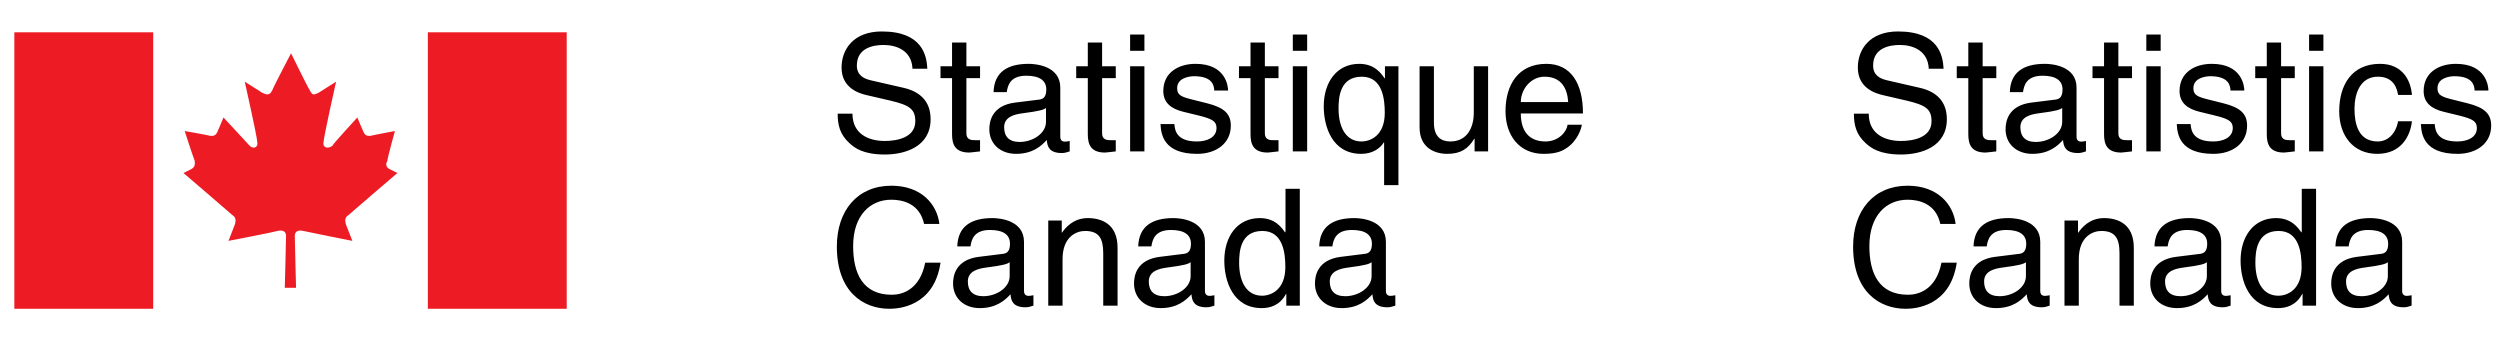
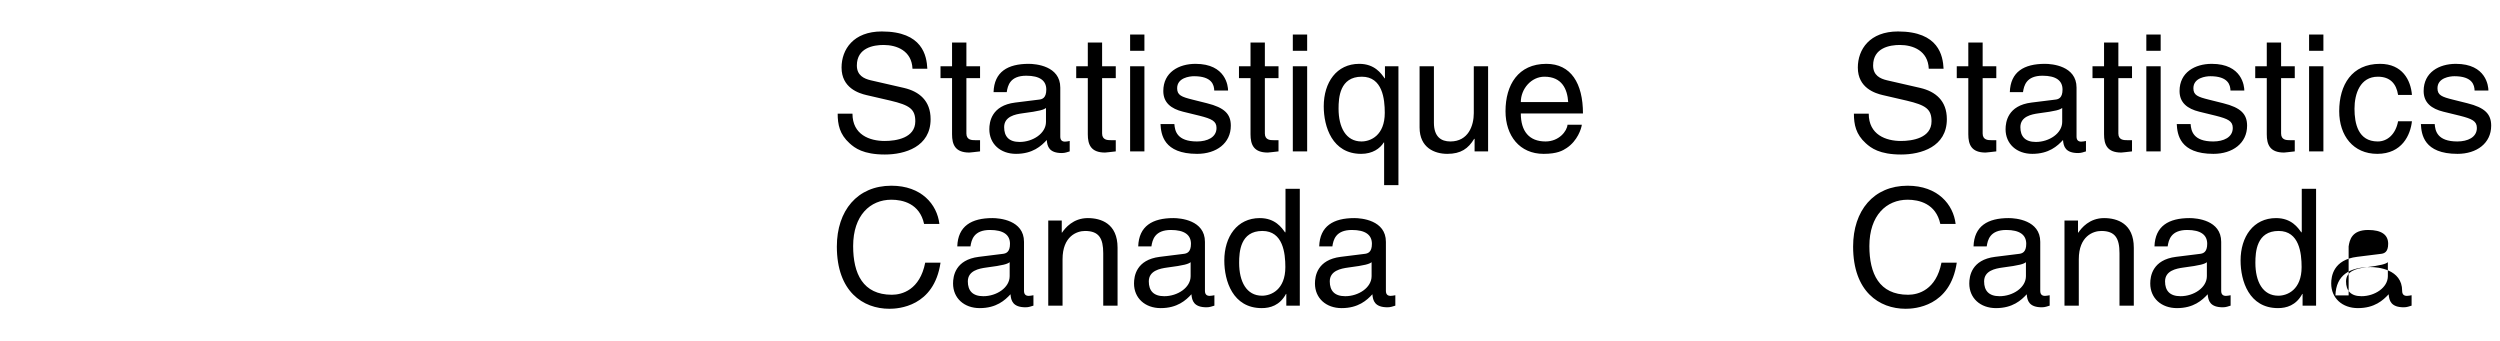
<svg xmlns="http://www.w3.org/2000/svg" version="1.1" id="Layer_1" x="0px" y="0px" height="100%" width="100%" viewBox="0 0 1007.334 137.268" enable-background="new 0 0 1007.334 137.268" preserveAspectRatio="xMinYMin meet" xml:space="preserve">
  <g>
    <g>
-       <path fill-rule="evenodd" clip-rule="evenodd" fill="#ED1C24" d="M119.289,115.954c0,0-0.503-18.9-0.503-20.887    c0-1.991,1.514-2.486,3.527-1.991c2.017,0.495,19.663,3.978,19.663,3.978s-1.512-3.978-2.521-6.465    c-1.006-2.977,0.506-3.478,1.009-3.973c0.503-0.506,19.667-16.914,19.667-16.914l-3.026-1.491    c-2.018-0.993-1.509-2.484-1.009-3.48c0-0.996,3.026-11.935,3.026-11.935s-8.07,1.489-10.084,1.989    c-1.515,0-2.018-0.5-2.521-1.494c-0.506-0.994-2.523-5.967-2.523-5.967s-10.082,10.941-10.082,11.437    c-2.018,1.494-4.037,0.5-3.529-1.491c0-1.989,5.041-24.367,5.041-24.367s-5.549,3.48-7.058,4.476    c-2.018,0.996-2.521,0.996-3.529-0.996c-1.009-1.491-7.562-14.919-7.562-14.919l0,0c0,0-7.061,13.428-7.564,14.919    c-1.012,1.992-2.018,1.992-4.038,0.996c-1.509-0.996-7.056-4.476-7.056-4.476s5.044,22.377,5.044,24.367    c0.503,1.992-1.515,2.985-3.026,1.491c-0.506-0.496-10.59-11.437-10.59-11.437s-2.017,4.974-2.521,5.967    c-0.503,0.993-1.006,1.494-2.518,1.494c-2.02-0.5-10.59-1.989-10.59-1.989s3.526,10.938,4.035,11.935    c0,0.996,0.503,2.487-1.514,3.48l-3.024,1.491c0,0,19.158,16.408,19.661,16.914c0.506,0.495,2.018,0.996,1.009,3.973    c-1.009,2.487-2.521,6.465-2.521,6.465s18.152-3.482,19.664-3.978c2.02-0.495,3.529,0,3.529,1.991    c0,1.986-0.503,20.887-0.503,20.887H119.289L119.289,115.954z" />
-       <polygon fill-rule="evenodd" clip-rule="evenodd" fill="#ED1C24" points="61.73,124.416 61.73,13.013 5.778,13.013 5.778,124.416     61.73,124.416   " />
-       <polygon fill-rule="evenodd" clip-rule="evenodd" fill="#ED1C24" points="228.347,124.416 228.347,13.013 172.395,13.013     172.395,124.416 228.347,124.416   " />
-     </g>
+       </g>
    <path fill-rule="evenodd" clip-rule="evenodd" d="M373.651,27.692c-0.258-5.183-1.898-15.015-18.348-15.015   c-11.413,0-16.212,7.213-16.212,14.556c0,8.199,6.956,10.363,10.041,11.08l9.644,2.232c7.724,1.832,10.03,3.405,10.03,8.325   c0,6.754-7.74,7.933-12.332,7.933c-6.037,0-12.987-2.489-12.987-11.013h-5.959c0,4.394,0.79,8.325,4.783,11.932   c2.09,1.904,5.505,4.536,14.23,4.536c8.064,0,18.43-3.093,18.43-14.238c0-7.474-4.602-11.147-10.69-12.587l-13.441-3.083   c-2.75-0.661-5.583-1.968-5.583-5.97c0-7.146,6.759-8.261,10.753-8.261c5.309,0,11.346,2.296,11.666,9.574H373.651L373.651,27.692z    M394.898,31.495v-4.783h-5.505v-9.576h-5.779v9.576h-4.649v4.783h4.649v22.62c0,4.13,1.254,7.353,6.956,7.353   c0.593,0,2.234-0.258,4.329-0.467v-4.522h-2.027c-1.187,0-3.478,0-3.478-2.691V31.495H394.898L394.898,31.495z M405.651,37.134   c0.387-2.626,1.306-6.623,7.869-6.623c5.443,0,8.07,1.966,8.07,5.572c0,3.411-1.641,3.939-3.029,4.066l-9.499,1.179   c-9.577,1.184-10.428,7.869-10.428,10.755c0,5.897,4.458,9.909,10.753,9.909c6.692,0,10.169-3.158,12.394-5.585   c0.191,2.626,0.985,5.258,6.099,5.258c1.305,0,2.162-0.392,3.142-0.666v-4.198c-0.645,0.132-1.373,0.266-1.898,0.266   c-1.177,0-1.899-0.591-1.899-2.036V35.297c0-8.784-9.969-9.574-12.719-9.574c-8.467,0-13.905,3.217-14.168,11.411H405.651   L405.651,37.134z M421.461,49.13c0,4.595-5.253,8.067-10.629,8.067c-4.324,0-6.228-2.229-6.228-5.967   c0-4.326,4.52-5.18,7.342-5.572c7.146-0.921,8.596-1.445,9.515-2.162V49.13L421.461,49.13z M449.581,31.495v-4.783h-5.505v-9.576   h-5.763v9.576h-4.67v4.783h4.67v22.62c0,4.13,1.238,7.353,6.939,7.353c0.593,0,2.234-0.258,4.329-0.467v-4.522h-2.033   c-1.171,0-3.472,0-3.472-2.691V31.495H449.581L449.581,31.495z M461.123,26.711h-5.763v34.299h5.763V26.711L461.123,26.711z    M461.123,20.479v-6.553h-5.763v6.553H461.123L461.123,20.479z M494.832,36.479c0-1.703-0.856-10.755-13.121-10.755   c-6.749,0-12.977,3.408-12.977,10.949c0,4.721,3.142,7.149,7.936,8.331l6.682,1.635c4.922,1.249,6.821,2.165,6.821,4.922   c0,3.803-3.746,5.438-7.869,5.438c-8.126,0-8.916-4.324-9.112-7.015h-5.583c0.207,4.13,1.192,12.009,14.757,12.009   c7.734,0,13.57-4.272,13.57-11.352c0-4.656-2.492-7.28-9.638-9.05l-5.763-1.442c-4.458-1.114-6.228-1.77-6.228-4.592   c0-4.259,5.051-4.848,6.821-4.848c7.275,0,8.064,3.602,8.131,5.769H494.832L494.832,36.479z M515.155,31.495v-4.783h-5.5v-9.576   h-5.779v9.576h-4.654v4.783h4.654v22.62c0,4.13,1.249,7.353,6.95,7.353c0.599,0,2.225-0.258,4.329-0.467v-4.522h-2.043   c-1.177,0-3.457,0-3.457-2.691V31.495H515.155L515.155,31.495z M526.697,26.711h-5.778v34.299h5.778V26.711L526.697,26.711z    M526.697,20.479v-6.553h-5.778v6.553H526.697L526.697,20.479z M563.476,26.711h-5.433v4.85h-0.134   c-1.378-1.966-4.005-5.838-10.232-5.838c-9.117,0-14.297,7.476-14.297,17.117c0,8.193,3.41,19.153,15.081,19.153   c4.587,0,7.611-2.172,9.112-4.6h0.134v17.19h5.769V26.711L563.476,26.711z M557.971,45.459c0,9.114-5.707,11.54-9.381,11.54   c-6.294,0-9.24-5.704-9.24-13.242c0-4.394,0.454-12.851,9.37-12.851C557.058,30.906,557.971,39.887,557.971,45.459L557.971,45.459z    M599.604,61V26.711h-5.764v18.879c0,4.982-2.172,11.408-9.447,11.408c-3.735,0-6.62-1.899-6.62-7.536V26.711h-5.778v24.65   c0,8.196,6.099,10.632,11.154,10.632c5.506,0,8.457-2.108,10.882-6.109l0.13,0.134V61H599.604L599.604,61z M631.604,50.248   c-0.19,2.559-3.4,6.751-8.854,6.751c-6.62,0-9.964-4.128-9.964-11.274h25.045c0-12.133-4.845-20.001-14.746-20.001   c-11.347,0-16.465,8.459-16.465,19.083c0,9.899,5.712,17.187,15.34,17.187c5.521,0,7.739-1.318,9.318-2.368   c4.329-2.884,5.897-7.74,6.099-9.378H631.604L631.604,50.248z M612.787,41.133c0-5.309,4.2-10.227,9.51-10.227   c7.017,0,9.24,4.917,9.581,10.227H612.787L612.787,41.133z M378.512,90.238c-0.918-7.868-7.213-15.407-19.349-15.407   c-13.699,0-21.97,10.03-21.97,24.52c0,18.095,10.495,25.065,21.18,25.065c3.54,0,17.966-0.795,20.592-18.575H372.8   c-2.162,10.949-9.308,12.926-13.441,12.926c-11.671,0-15.598-8.529-15.598-19.607c0-12.394,6.873-18.688,15.402-18.688   c4.52,0,11.413,1.507,13.183,9.768H378.512L378.512,90.238z M391.034,99.288c0.387-2.621,1.305-6.625,7.858-6.625   c5.454,0,8.065,1.971,8.065,5.583c0,3.405-1.625,3.921-3.014,4.056l-9.509,1.182c-9.566,1.182-10.417,7.863-10.417,10.753   c0,5.897,4.458,9.911,10.748,9.911c6.687,0,10.165-3.157,12.398-5.583c0.191,2.621,0.986,5.253,6.083,5.253   c1.321,0,2.177-0.387,3.158-0.665v-4.195c-0.661,0.129-1.383,0.258-1.899,0.258c-1.176,0-1.899-0.588-1.899-2.022V97.451   c0-8.787-9.963-9.576-12.718-9.576c-8.467,0-13.905,3.22-14.168,11.413H391.034L391.034,99.288z M406.828,111.279   c0,4.598-5.247,8.07-10.613,8.07c-4.329,0-6.243-2.225-6.243-5.965c0-4.324,4.53-5.181,7.358-5.572   c7.146-0.924,8.58-1.445,9.499-2.167V111.279L406.828,111.279z M450.303,99.814c0-9.772-6.692-11.939-11.991-11.939   c-5.908,0-9.128,4.004-10.366,5.841h-0.129v-4.86h-5.443v34.302h5.763v-18.688c0-9.318,5.779-11.408,9.05-11.408   c5.645,0,7.342,3.008,7.342,8.983v21.113h5.773V99.814L450.303,99.814z M463.94,99.288c0.397-2.621,1.316-6.625,7.869-6.625   c5.443,0,8.07,1.971,8.07,5.583c0,3.405-1.646,3.921-3.019,4.056l-9.509,1.182c-9.577,1.182-10.417,7.863-10.417,10.753   c0,5.897,4.463,9.911,10.753,9.911c6.682,0,10.159-3.157,12.383-5.583c0.206,2.621,0.98,5.253,6.099,5.253   c1.321,0,2.172-0.387,3.152-0.665v-4.195c-0.66,0.129-1.383,0.258-1.904,0.258c-1.182,0-1.904-0.588-1.904-2.022V97.451   c0-8.787-9.969-9.576-12.719-9.576c-8.457,0-13.895,3.22-14.168,11.413H463.94L463.94,99.288z M479.745,111.279   c0,4.598-5.248,8.07-10.624,8.07c-4.329,0-6.228-2.225-6.228-5.965c0-4.324,4.52-5.181,7.337-5.572   c7.151-0.924,8.596-1.445,9.515-2.167V111.279L479.745,111.279z M523.736,76.08h-5.764v17.172l-0.129,0.464   c-1.383-1.971-4.004-5.841-10.237-5.841c-9.111,0-14.292,7.481-14.292,17.109c0,8.204,3.411,19.163,15.082,19.163   c3.349,0,7.28-1.058,9.772-5.717h0.129v4.727h5.438V76.08L523.736,76.08z M499.29,105.903c0-4.386,0.449-12.843,9.365-12.843   c8.338,0,9.257,8.983,9.257,14.551c0,9.117-5.712,11.542-9.386,11.542C502.236,119.153,499.29,113.451,499.29,105.903   L499.29,105.903z M536.857,99.288c0.387-2.621,1.305-6.625,7.873-6.625c5.438,0,8.06,1.971,8.06,5.583   c0,3.405-1.641,3.921-3.023,4.056l-9.494,1.182c-9.581,1.182-10.433,7.863-10.433,10.753c0,5.897,4.458,9.911,10.753,9.911   c6.692,0,10.17-3.157,12.394-5.583c0.191,2.621,0.98,5.253,6.099,5.253c1.306,0,2.157-0.387,3.143-0.665v-4.195   c-0.66,0.129-1.367,0.258-1.904,0.258c-1.176,0-1.898-0.588-1.898-2.022V97.451c0-8.787-9.964-9.576-12.719-9.576   c-8.462,0-13.9,3.22-14.158,11.413H536.857L536.857,99.288z M552.661,111.279c0,4.598-5.247,8.07-10.618,8.07   c-4.334,0-6.233-2.225-6.233-5.965c0-4.324,4.525-5.181,7.343-5.572c7.141-0.924,8.591-1.445,9.509-2.167V111.279z" />
-     <path fill-rule="evenodd" clip-rule="evenodd" d="M783.129,27.692c-0.258-5.183-1.898-15.015-18.358-15.015   c-11.402,0-16.19,7.213-16.19,14.556c0,8.199,6.944,10.363,10.03,11.08l9.639,2.232c7.739,1.832,10.03,3.405,10.03,8.325   c0,6.754-7.74,7.933-12.321,7.933c-6.037,0-12.982-2.489-12.982-11.013h-5.975c0,4.394,0.795,8.325,4.788,11.932   c2.105,1.904,5.511,4.536,14.241,4.536c8.049,0,18.42-3.093,18.42-14.238c0-7.474-4.593-11.147-10.691-12.587l-13.436-3.083   c-2.766-0.661-5.583-1.968-5.583-5.97c0-7.146,6.76-8.261,10.753-8.261c5.314,0,11.352,2.296,11.671,9.574H783.129L783.129,27.692z    M804.377,31.495v-4.783h-5.5v-9.576h-5.779v9.576h-4.654v4.783h4.654v22.62c0,4.13,1.249,7.353,6.955,7.353   c0.588,0,2.229-0.258,4.324-0.467v-4.522h-2.033c-1.177,0-3.467,0-3.467-2.691V31.495H804.377L804.377,31.495z M815.13,37.134   c0.392-2.626,1.311-6.623,7.873-6.623c5.438,0,8.06,1.966,8.06,5.572c0,3.411-1.63,3.939-3.013,4.066l-9.505,1.179   c-9.576,1.184-10.433,7.869-10.433,10.755c0,5.897,4.458,9.909,10.763,9.909c6.688,0,10.154-3.158,12.384-5.585   c0.196,2.626,0.99,5.258,6.099,5.258c1.321,0,2.167-0.392,3.147-0.666v-4.198c-0.65,0.132-1.372,0.266-1.898,0.266   c-1.177,0-1.899-0.591-1.899-2.036V35.297c0-8.784-9.968-9.574-12.724-9.574c-8.462,0-13.9,3.217-14.158,11.411H815.13   L815.13,37.134z M830.929,49.13c0,4.595-5.242,8.067-10.619,8.067c-4.323,0-6.232-2.229-6.232-5.967c0-4.326,4.53-5.18,7.348-5.572   c7.15-0.921,8.596-1.445,9.504-2.162V49.13L830.929,49.13z M859.06,31.495v-4.783h-5.501v-9.576h-5.769v9.576h-4.653v4.783h4.653   v22.62c0,4.13,1.238,7.353,6.945,7.353c0.588,0,2.229-0.258,4.324-0.467v-4.522h-2.023c-1.187,0-3.478,0-3.478-2.691V31.495H859.06   L859.06,31.495z M870.606,26.711h-5.778v34.299h5.778V26.711L870.606,26.711z M870.606,20.479v-6.553h-5.778v6.553H870.606   L870.606,20.479z M904.31,36.479c0-1.703-0.856-10.755-13.116-10.755c-6.749,0-12.981,3.408-12.981,10.949   c0,4.721,3.147,7.149,7.936,8.331l6.687,1.635c4.923,1.249,6.821,2.165,6.821,4.922c0,3.803-3.746,5.438-7.873,5.438   c-8.122,0-8.916-4.324-9.112-7.015h-5.583c0.206,4.13,1.187,12.009,14.768,12.009c7.729,0,13.569-4.272,13.569-11.352   c0-4.656-2.497-7.28-9.638-9.05l-5.769-1.442c-4.458-1.114-6.233-1.77-6.233-4.592c0-4.259,5.057-4.848,6.821-4.848   c7.275,0,8.06,3.602,8.121,5.769H904.31L904.31,36.479z M924.639,31.495v-4.783h-5.511v-9.576h-5.769v9.576h-4.653v4.783h4.653   v22.62c0,4.13,1.249,7.353,6.955,7.353c0.589,0,2.219-0.258,4.324-0.467v-4.522h-2.043c-1.177,0-3.468,0-3.468-2.691V31.495   H924.639L924.639,31.495z M936.176,26.711h-5.769v34.299h5.769V26.711L936.176,26.711z M936.176,20.479v-6.553h-5.769v6.553   H936.176L936.176,20.479z M971.85,38.249c-0.464-5.97-3.88-12.525-12.857-12.525c-11.331,0-16.449,8.459-16.449,19.083   c0,9.899,5.696,17.187,15.334,17.187c10.031,0,13.374-7.68,13.973-13.124h-5.582c-0.98,5.245-4.324,8.129-8.194,8.129   c-7.936,0-9.37-7.278-9.37-13.178c0-6.099,2.291-12.915,9.433-12.915c4.86,0,7.419,2.755,8.132,7.342H971.85L971.85,38.249z    M1002.664,36.479c0-1.703-0.857-10.755-13.116-10.755c-6.749,0-12.981,3.408-12.981,10.949c0,4.721,3.146,7.149,7.936,8.331   l6.687,1.635c4.922,1.249,6.821,2.165,6.821,4.922c0,3.803-3.736,5.438-7.874,5.438c-8.121,0-8.916-4.324-9.112-7.015h-5.562   c0.186,4.13,1.176,12.009,14.746,12.009c7.739,0,13.57-4.272,13.57-11.352c0-4.656-2.487-7.28-9.628-9.05l-5.779-1.442   c-4.458-1.114-6.232-1.77-6.232-4.592c0-4.259,5.057-4.848,6.82-4.848c7.275,0,8.07,3.602,8.132,5.769H1002.664L1002.664,36.479z    M787.989,90.238c-0.918-7.868-7.213-15.407-19.349-15.407c-13.704,0-21.96,10.03-21.96,24.52   c0,18.095,10.485,25.065,21.176,25.065c3.539,0,17.966-0.795,20.587-18.575h-6.16c-2.167,10.949-9.309,12.926-13.437,12.926   c-11.681,0-15.613-8.529-15.613-19.607c0-12.394,6.894-18.688,15.407-18.688c4.53,0,11.413,1.507,13.178,9.768H787.989   L787.989,90.238z M800.518,99.288c0.382-2.621,1.311-6.625,7.863-6.625c5.438,0,8.06,1.971,8.06,5.583   c0,3.405-1.642,3.921-3.014,4.056l-9.504,1.182c-9.576,1.182-10.433,7.863-10.433,10.753c0,5.897,4.457,9.911,10.763,9.911   c6.687,0,10.164-3.157,12.394-5.583c0.186,2.621,0.98,5.253,6.089,5.253c1.311,0,2.167-0.387,3.146-0.665v-4.195   c-0.649,0.129-1.372,0.258-1.898,0.258c-1.176,0-1.898-0.588-1.898-2.022V97.451c0-8.787-9.969-9.576-12.724-9.576   c-8.462,0-13.9,3.22-14.158,11.413H800.518L800.518,99.288z M816.316,111.279c0,4.598-5.253,8.07-10.629,8.07   c-4.324,0-6.223-2.225-6.223-5.965c0-4.324,4.52-5.181,7.337-5.572c7.151-0.924,8.596-1.445,9.515-2.167V111.279L816.316,111.279z    M859.781,99.814c0-9.772-6.687-11.939-11.991-11.939c-5.902,0-9.111,4.004-10.36,5.841h-0.134v-4.86h-5.449v34.302h5.769v-18.688   c0-9.318,5.779-11.408,9.061-11.408c5.635,0,7.337,3.008,7.337,8.983v21.113h5.769V99.814L859.781,99.814z M873.424,99.288   c0.392-2.621,1.311-6.625,7.874-6.625c5.438,0,8.059,1.971,8.059,5.583c0,3.405-1.641,3.921-3.013,4.056l-9.515,1.182   c-9.566,1.182-10.423,7.863-10.423,10.753c0,5.897,4.458,9.911,10.764,9.911c6.687,0,10.154-3.157,12.383-5.583   c0.196,2.621,0.98,5.253,6.099,5.253c1.311,0,2.167-0.387,3.138-0.665v-4.195c-0.65,0.129-1.362,0.258-1.899,0.258   c-1.176,0-1.898-0.588-1.898-2.022V97.451c0-8.787-9.958-9.576-12.714-9.576c-8.462,0-13.899,3.22-14.168,11.413H873.424   L873.424,99.288z M889.223,111.279c0,4.598-5.242,8.07-10.618,8.07c-4.335,0-6.233-2.225-6.233-5.965   c0-4.324,4.53-5.181,7.348-5.572c7.141-0.924,8.596-1.445,9.504-2.167V111.279L889.223,111.279z M933.225,76.08h-5.769v17.172   l-0.124,0.464c-1.393-1.971-4.004-5.841-10.236-5.841c-9.112,0-14.293,7.481-14.293,17.109c0,8.204,3.405,19.163,15.077,19.163   c3.343,0,7.274-1.058,9.772-5.717h0.134v4.727h5.438V76.08L933.225,76.08z M908.768,105.903c0-4.386,0.454-12.843,9.37-12.843   c8.338,0,9.257,8.983,9.257,14.551c0,9.117-5.707,11.542-9.381,11.542C911.719,119.153,908.768,113.451,908.768,105.903   L908.768,105.903z M946.341,99.288c0.392-2.621,1.3-6.625,7.873-6.625c5.438,0,8.06,1.971,8.06,5.583   c0,3.405-1.641,3.921-3.023,4.056l-9.494,1.182c-9.586,1.182-10.433,7.863-10.433,10.753c0,5.897,4.458,9.911,10.753,9.911   c6.697,0,10.154-3.157,12.394-5.583c0.196,2.621,0.98,5.253,6.099,5.253c1.301,0,2.156-0.387,3.147-0.665v-4.195   c-0.671,0.129-1.372,0.258-1.909,0.258c-1.177,0-1.898-0.588-1.898-2.022V97.451c0-8.787-9.959-9.576-12.714-9.576   c-8.462,0-13.91,3.22-14.169,11.413H946.341L946.341,99.288z M962.149,111.279c0,4.598-5.252,8.07-10.629,8.07   c-4.323,0-6.223-2.225-6.223-5.965c0-4.324,4.521-5.181,7.337-5.572c7.142-0.924,8.597-1.445,9.515-2.167V111.279z" />
+     <path fill-rule="evenodd" clip-rule="evenodd" d="M783.129,27.692c-0.258-5.183-1.898-15.015-18.358-15.015   c-11.402,0-16.19,7.213-16.19,14.556c0,8.199,6.944,10.363,10.03,11.08l9.639,2.232c7.739,1.832,10.03,3.405,10.03,8.325   c0,6.754-7.74,7.933-12.321,7.933c-6.037,0-12.982-2.489-12.982-11.013h-5.975c0,4.394,0.795,8.325,4.788,11.932   c2.105,1.904,5.511,4.536,14.241,4.536c8.049,0,18.42-3.093,18.42-14.238c0-7.474-4.593-11.147-10.691-12.587l-13.436-3.083   c-2.766-0.661-5.583-1.968-5.583-5.97c0-7.146,6.76-8.261,10.753-8.261c5.314,0,11.352,2.296,11.671,9.574H783.129L783.129,27.692z    M804.377,31.495v-4.783h-5.5v-9.576h-5.779v9.576h-4.654v4.783h4.654v22.62c0,4.13,1.249,7.353,6.955,7.353   c0.588,0,2.229-0.258,4.324-0.467v-4.522h-2.033c-1.177,0-3.467,0-3.467-2.691V31.495H804.377L804.377,31.495z M815.13,37.134   c0.392-2.626,1.311-6.623,7.873-6.623c5.438,0,8.06,1.966,8.06,5.572c0,3.411-1.63,3.939-3.013,4.066l-9.505,1.179   c-9.576,1.184-10.433,7.869-10.433,10.755c0,5.897,4.458,9.909,10.763,9.909c6.688,0,10.154-3.158,12.384-5.585   c0.196,2.626,0.99,5.258,6.099,5.258c1.321,0,2.167-0.392,3.147-0.666v-4.198c-0.65,0.132-1.372,0.266-1.898,0.266   c-1.177,0-1.899-0.591-1.899-2.036V35.297c0-8.784-9.968-9.574-12.724-9.574c-8.462,0-13.9,3.217-14.158,11.411H815.13   L815.13,37.134z M830.929,49.13c0,4.595-5.242,8.067-10.619,8.067c-4.323,0-6.232-2.229-6.232-5.967c0-4.326,4.53-5.18,7.348-5.572   c7.15-0.921,8.596-1.445,9.504-2.162V49.13L830.929,49.13z M859.06,31.495v-4.783h-5.501v-9.576h-5.769v9.576h-4.653v4.783h4.653   v22.62c0,4.13,1.238,7.353,6.945,7.353c0.588,0,2.229-0.258,4.324-0.467v-4.522h-2.023c-1.187,0-3.478,0-3.478-2.691V31.495H859.06   L859.06,31.495z M870.606,26.711h-5.778v34.299h5.778V26.711L870.606,26.711z M870.606,20.479v-6.553h-5.778v6.553H870.606   L870.606,20.479z M904.31,36.479c0-1.703-0.856-10.755-13.116-10.755c-6.749,0-12.981,3.408-12.981,10.949   c0,4.721,3.147,7.149,7.936,8.331l6.687,1.635c4.923,1.249,6.821,2.165,6.821,4.922c0,3.803-3.746,5.438-7.873,5.438   c-8.122,0-8.916-4.324-9.112-7.015h-5.583c0.206,4.13,1.187,12.009,14.768,12.009c7.729,0,13.569-4.272,13.569-11.352   c0-4.656-2.497-7.28-9.638-9.05l-5.769-1.442c-4.458-1.114-6.233-1.77-6.233-4.592c0-4.259,5.057-4.848,6.821-4.848   c7.275,0,8.06,3.602,8.121,5.769H904.31L904.31,36.479z M924.639,31.495v-4.783h-5.511v-9.576h-5.769v9.576h-4.653v4.783h4.653   v22.62c0,4.13,1.249,7.353,6.955,7.353c0.589,0,2.219-0.258,4.324-0.467v-4.522h-2.043c-1.177,0-3.468,0-3.468-2.691V31.495   H924.639L924.639,31.495z M936.176,26.711h-5.769v34.299h5.769V26.711L936.176,26.711z M936.176,20.479v-6.553h-5.769v6.553   H936.176L936.176,20.479z M971.85,38.249c-0.464-5.97-3.88-12.525-12.857-12.525c-11.331,0-16.449,8.459-16.449,19.083   c0,9.899,5.696,17.187,15.334,17.187c10.031,0,13.374-7.68,13.973-13.124h-5.582c-0.98,5.245-4.324,8.129-8.194,8.129   c-7.936,0-9.37-7.278-9.37-13.178c0-6.099,2.291-12.915,9.433-12.915c4.86,0,7.419,2.755,8.132,7.342H971.85L971.85,38.249z    M1002.664,36.479c0-1.703-0.857-10.755-13.116-10.755c-6.749,0-12.981,3.408-12.981,10.949c0,4.721,3.146,7.149,7.936,8.331   l6.687,1.635c4.922,1.249,6.821,2.165,6.821,4.922c0,3.803-3.736,5.438-7.874,5.438c-8.121,0-8.916-4.324-9.112-7.015h-5.562   c0.186,4.13,1.176,12.009,14.746,12.009c7.739,0,13.57-4.272,13.57-11.352c0-4.656-2.487-7.28-9.628-9.05l-5.779-1.442   c-4.458-1.114-6.232-1.77-6.232-4.592c0-4.259,5.057-4.848,6.82-4.848c7.275,0,8.07,3.602,8.132,5.769H1002.664L1002.664,36.479z    M787.989,90.238c-0.918-7.868-7.213-15.407-19.349-15.407c-13.704,0-21.96,10.03-21.96,24.52   c0,18.095,10.485,25.065,21.176,25.065c3.539,0,17.966-0.795,20.587-18.575h-6.16c-2.167,10.949-9.309,12.926-13.437,12.926   c-11.681,0-15.613-8.529-15.613-19.607c0-12.394,6.894-18.688,15.407-18.688c4.53,0,11.413,1.507,13.178,9.768H787.989   L787.989,90.238z M800.518,99.288c0.382-2.621,1.311-6.625,7.863-6.625c5.438,0,8.06,1.971,8.06,5.583   c0,3.405-1.642,3.921-3.014,4.056l-9.504,1.182c-9.576,1.182-10.433,7.863-10.433,10.753c0,5.897,4.457,9.911,10.763,9.911   c6.687,0,10.164-3.157,12.394-5.583c0.186,2.621,0.98,5.253,6.089,5.253c1.311,0,2.167-0.387,3.146-0.665v-4.195   c-0.649,0.129-1.372,0.258-1.898,0.258c-1.176,0-1.898-0.588-1.898-2.022V97.451c0-8.787-9.969-9.576-12.724-9.576   c-8.462,0-13.9,3.22-14.158,11.413H800.518L800.518,99.288z M816.316,111.279c0,4.598-5.253,8.07-10.629,8.07   c-4.324,0-6.223-2.225-6.223-5.965c0-4.324,4.52-5.181,7.337-5.572c7.151-0.924,8.596-1.445,9.515-2.167V111.279L816.316,111.279z    M859.781,99.814c0-9.772-6.687-11.939-11.991-11.939c-5.902,0-9.111,4.004-10.36,5.841h-0.134v-4.86h-5.449v34.302h5.769v-18.688   c0-9.318,5.779-11.408,9.061-11.408c5.635,0,7.337,3.008,7.337,8.983v21.113h5.769V99.814L859.781,99.814z M873.424,99.288   c0.392-2.621,1.311-6.625,7.874-6.625c5.438,0,8.059,1.971,8.059,5.583c0,3.405-1.641,3.921-3.013,4.056l-9.515,1.182   c-9.566,1.182-10.423,7.863-10.423,10.753c0,5.897,4.458,9.911,10.764,9.911c6.687,0,10.154-3.157,12.383-5.583   c0.196,2.621,0.98,5.253,6.099,5.253c1.311,0,2.167-0.387,3.138-0.665v-4.195c-0.65,0.129-1.362,0.258-1.899,0.258   c-1.176,0-1.898-0.588-1.898-2.022V97.451c0-8.787-9.958-9.576-12.714-9.576c-8.462,0-13.899,3.22-14.168,11.413H873.424   L873.424,99.288z M889.223,111.279c0,4.598-5.242,8.07-10.618,8.07c-4.335,0-6.233-2.225-6.233-5.965   c0-4.324,4.53-5.181,7.348-5.572c7.141-0.924,8.596-1.445,9.504-2.167V111.279L889.223,111.279z M933.225,76.08h-5.769v17.172   l-0.124,0.464c-1.393-1.971-4.004-5.841-10.236-5.841c-9.112,0-14.293,7.481-14.293,17.109c0,8.204,3.405,19.163,15.077,19.163   c3.343,0,7.274-1.058,9.772-5.717h0.134v4.727h5.438V76.08L933.225,76.08z M908.768,105.903c0-4.386,0.454-12.843,9.37-12.843   c8.338,0,9.257,8.983,9.257,14.551c0,9.117-5.707,11.542-9.381,11.542C911.719,119.153,908.768,113.451,908.768,105.903   L908.768,105.903z M946.341,99.288c0.392-2.621,1.3-6.625,7.873-6.625c5.438,0,8.06,1.971,8.06,5.583   c0,3.405-1.641,3.921-3.023,4.056l-9.494,1.182c-9.586,1.182-10.433,7.863-10.433,10.753c0,5.897,4.458,9.911,10.753,9.911   c6.697,0,10.154-3.157,12.394-5.583c0.196,2.621,0.98,5.253,6.099,5.253c1.301,0,2.156-0.387,3.147-0.665v-4.195   c-0.671,0.129-1.372,0.258-1.909,0.258c-1.177,0-1.898-0.588-1.898-2.022c0-8.787-9.959-9.576-12.714-9.576   c-8.462,0-13.91,3.22-14.169,11.413H946.341L946.341,99.288z M962.149,111.279c0,4.598-5.252,8.07-10.629,8.07   c-4.323,0-6.223-2.225-6.223-5.965c0-4.324,4.521-5.181,7.337-5.572c7.142-0.924,8.597-1.445,9.515-2.167V111.279z" />
  </g>
</svg>